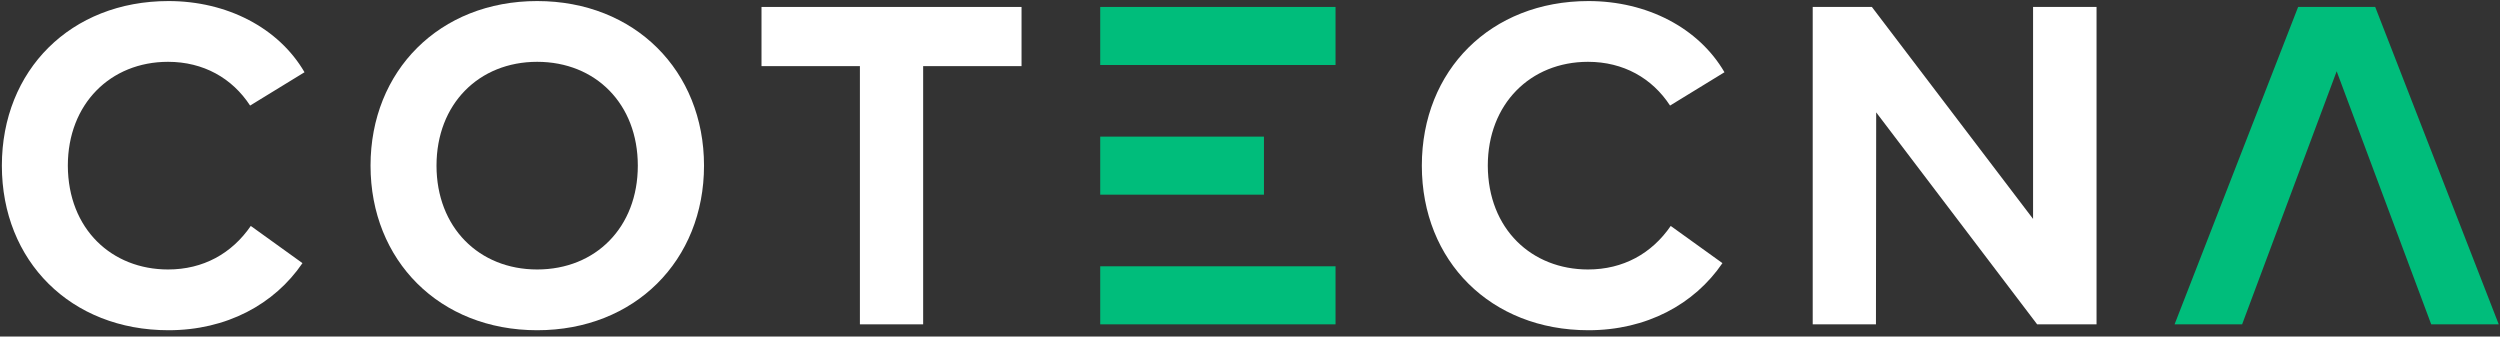
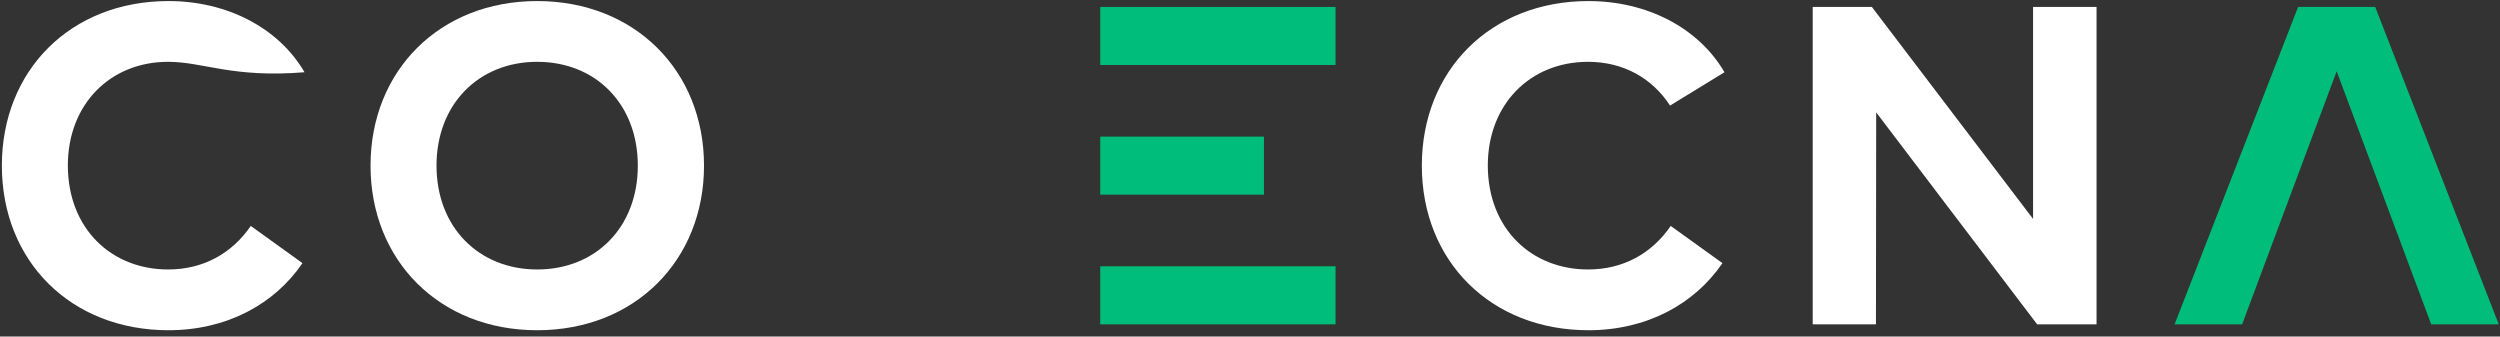
<svg xmlns="http://www.w3.org/2000/svg" width="260px" height="35px" viewBox="0 0 260 35" version="1.1">
  <rect x="0" y="0" width="260" height="35" fill="#333333" stroke="none" />
  <title>COTECNA_logo</title>
  <g id="Design-System" stroke="none" stroke-width="1" fill="none" fill-rule="evenodd">
    <g transform="translate(-1114, -2413)" id="Logos">
      <g transform="translate(760, 2289)">
        <g id="Negative" transform="translate(328, 101)">
          <g id="COTECNA_logo" transform="translate(26, 23)">
-             <path d="M31.67,7.513 L26.011,10.979 C24.149,8.126 21.154,6.429 17.476,6.429 C11.488,6.429 7.055,10.814 7.055,17.227 C7.079,23.852 11.653,28.025 17.476,28.025 C21.131,28.025 24.101,26.375 26.082,23.498 L31.457,27.365 C28.534,31.656 23.559,34.344 17.523,34.344 C7.361,34.344 0.194,27.153 0.194,17.227 C0.194,7.301 7.361,0.11 17.523,0.11 C23.606,0.11 28.982,2.892 31.67,7.513" id="Fill-1" fill="#FFFFFF" />
+             <path d="M31.67,7.513 C24.149,8.126 21.154,6.429 17.476,6.429 C11.488,6.429 7.055,10.814 7.055,17.227 C7.079,23.852 11.653,28.025 17.476,28.025 C21.131,28.025 24.101,26.375 26.082,23.498 L31.457,27.365 C28.534,31.656 23.559,34.344 17.523,34.344 C7.361,34.344 0.194,27.153 0.194,17.227 C0.194,7.301 7.361,0.11 17.523,0.11 C23.606,0.11 28.982,2.892 31.67,7.513" id="Fill-1" fill="#FFFFFF" />
            <path d="M45.397,17.227 C45.397,23.64 49.806,28.025 55.865,28.025 C61.948,28.025 66.333,23.64 66.333,17.227 C66.333,10.814 61.948,6.429 55.865,6.429 C49.806,6.429 45.397,10.814 45.397,17.227 Z M73.218,17.227 C73.218,27.082 66.027,34.344 55.865,34.344 C45.703,34.344 38.536,27.082 38.536,17.227 C38.536,7.372 45.703,0.11 55.865,0.11 C66.027,0.11 73.218,7.372 73.218,17.227 L73.218,17.227 Z" id="Fill-2" fill="#FFFFFF" />
-             <polyline id="Fill-3" fill="#FFFFFF" points="106.24 6.877 96.008 6.877 96.008 33.731 89.43 33.731 89.43 6.877 79.197 6.877 79.197 0.723 106.24 0.723 106.24 6.877" />
            <path d="M179.345,7.513 L173.686,10.979 C171.824,8.126 168.831,6.429 165.153,6.429 C159.164,6.429 154.731,10.814 154.731,17.227 C154.755,23.852 159.329,28.025 165.153,28.025 C168.807,28.025 171.778,26.375 173.756,23.498 L179.134,27.365 C176.209,31.656 171.235,34.344 165.199,34.344 C155.038,34.344 147.871,27.153 147.871,17.227 C147.871,7.301 155.038,0.11 165.199,0.11 C171.282,0.11 176.657,2.892 179.345,7.513" id="Fill-4" fill="#FFFFFF" />
            <polyline id="Fill-5" fill="#FFFFFF" points="218.04 33.731 211.863 33.731 195.123 11.686 195.099 33.731 188.522 33.731 188.522 0.723 194.675 0.723 211.439 22.767 211.439 0.723 218.04 0.723 218.04 33.731" />
            <polygon id="Fill-6" fill="#00BD7B" points="114.423 33.731 138.896 33.731 138.896 27.695 114.423 27.695" />
            <polyline id="Fill-7" fill="#00BD7B" points="121.001 6.759 138.896 6.759 138.896 0.723 114.423 0.723 114.423 6.759 121.001 6.759" />
            <polyline id="Fill-8" fill="#00BD7B" points="118.999 20.245 131.45 20.245 131.45 14.209 114.423 14.209 114.423 20.245 118.999 20.245" />
            <polyline id="Fill-9" fill="#00BD7B" points="259.87 33.731 247.022 0.723 239.005 0.723 226.156 33.731 233.181 33.731 243.014 7.413 252.846 33.731 259.87 33.731" />
          </g>
        </g>
      </g>
    </g>
  </g>
</svg>